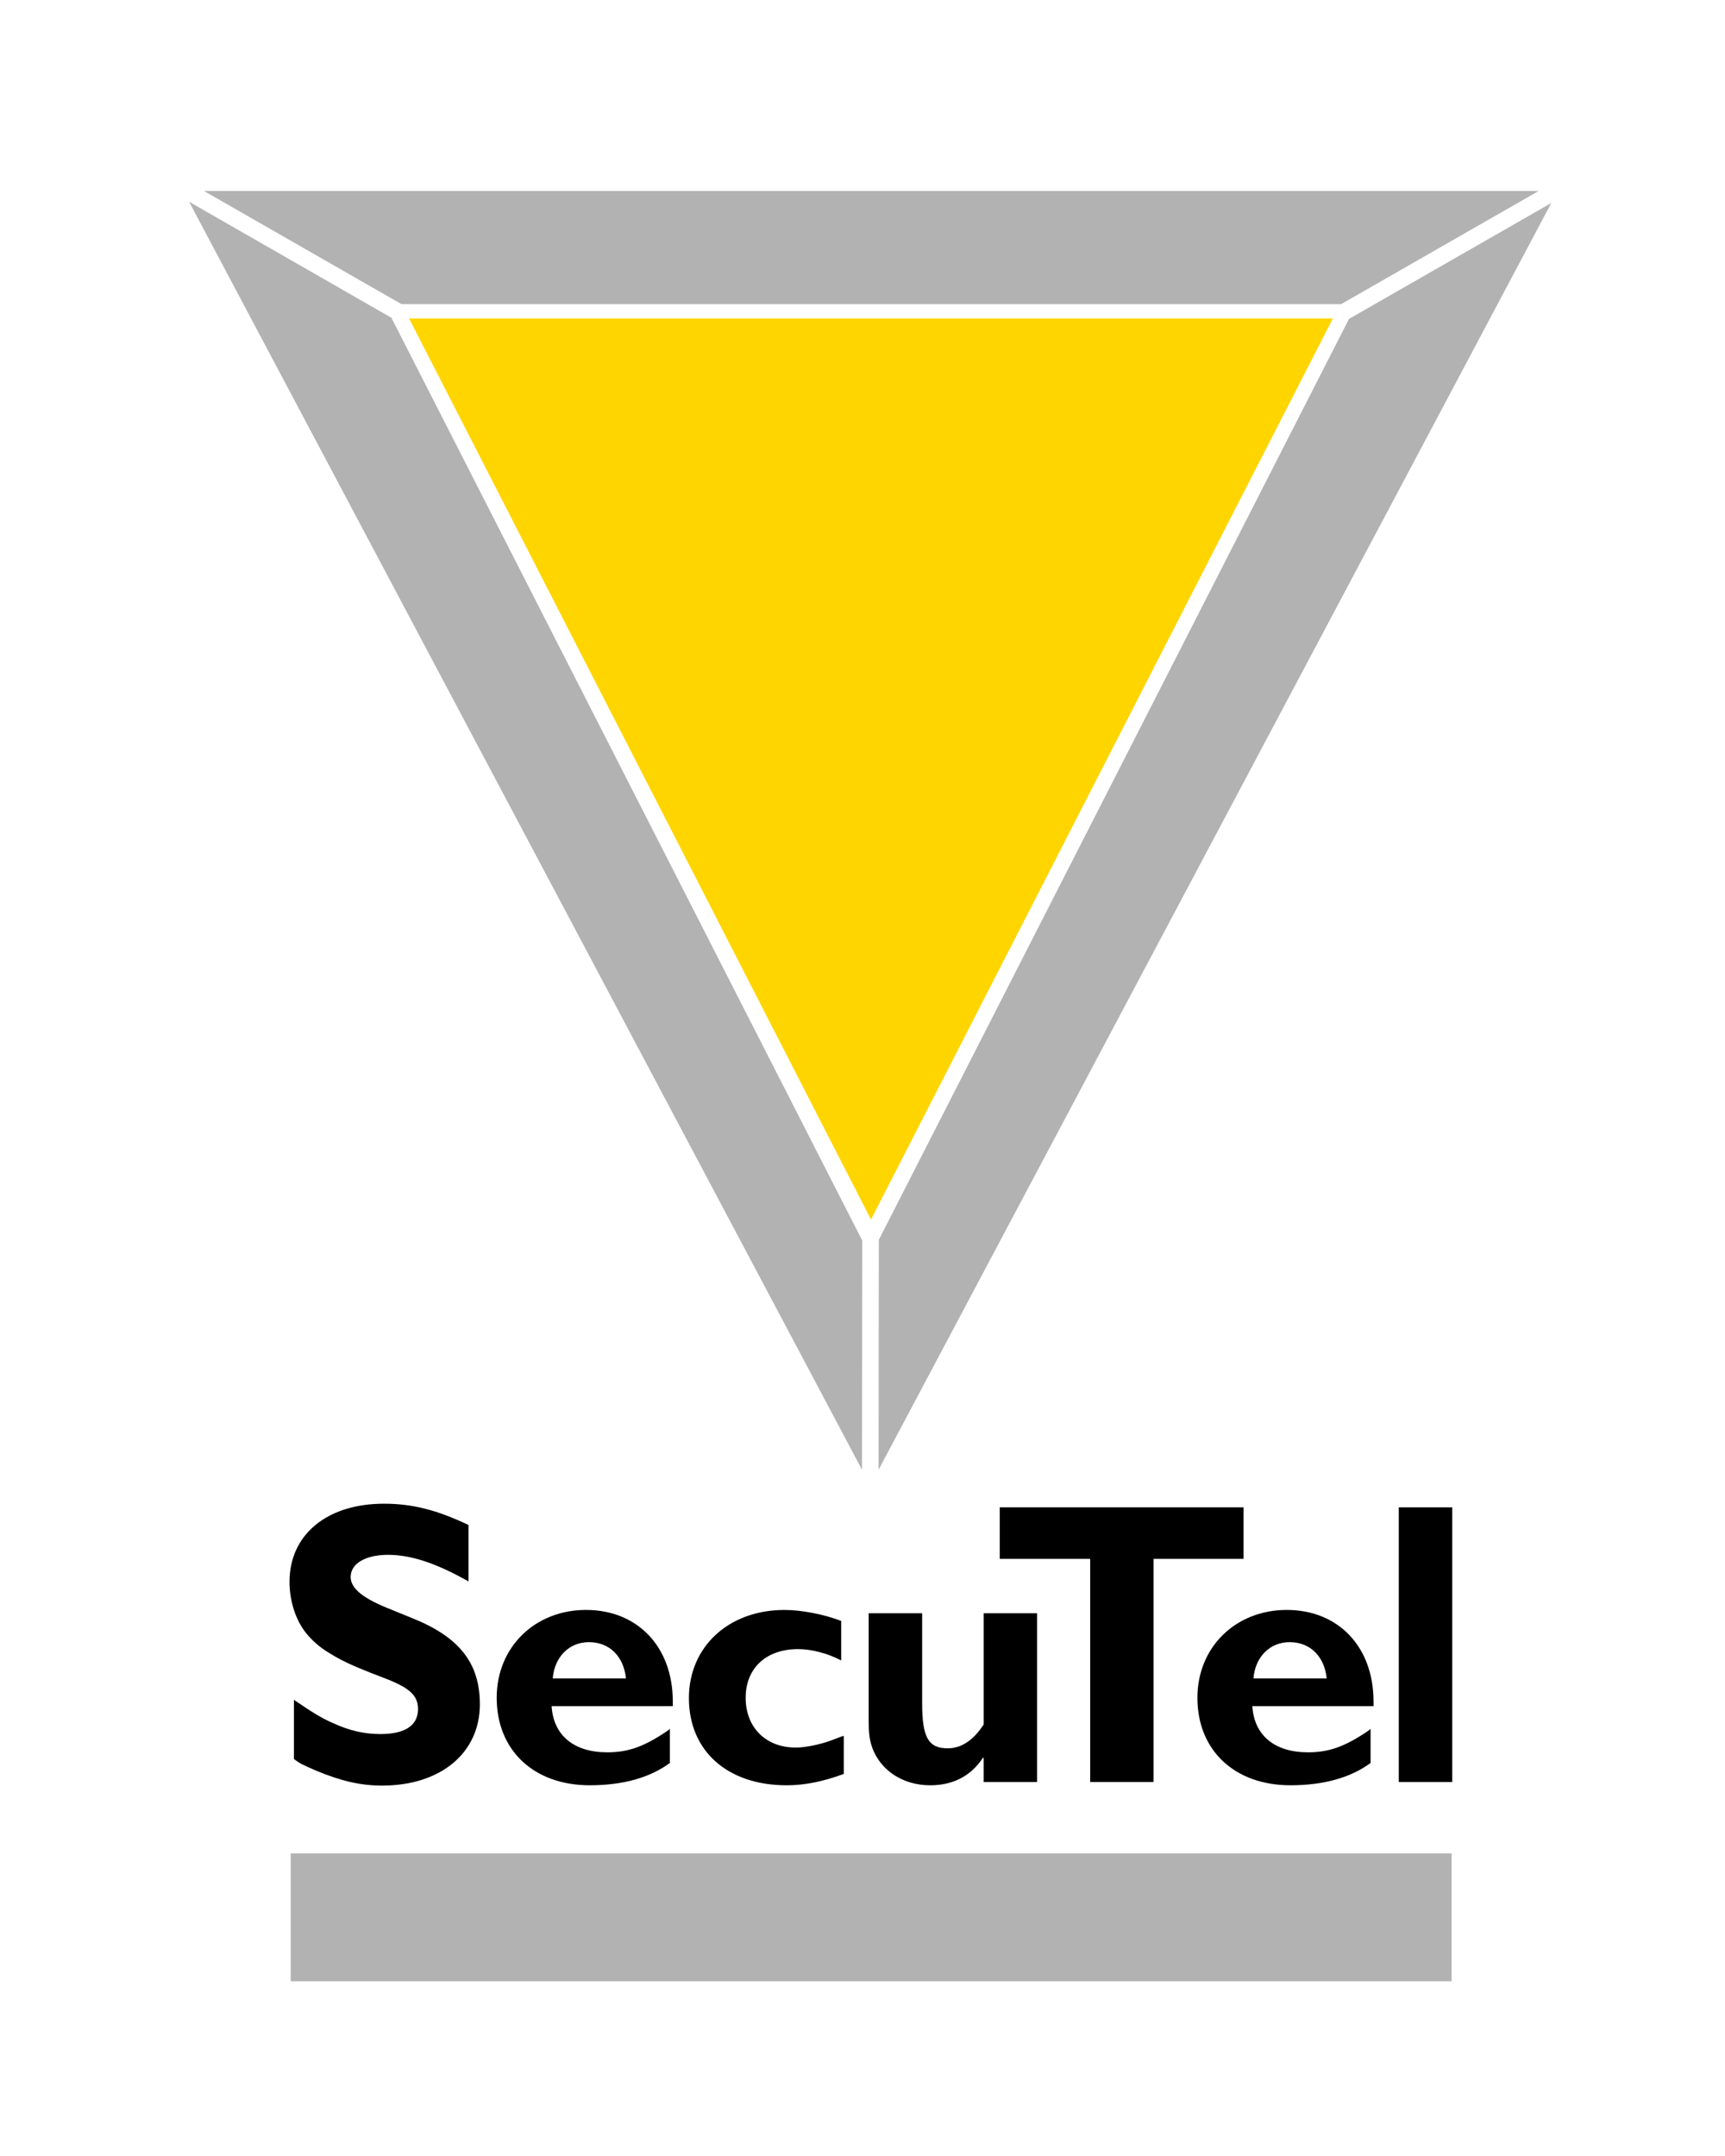
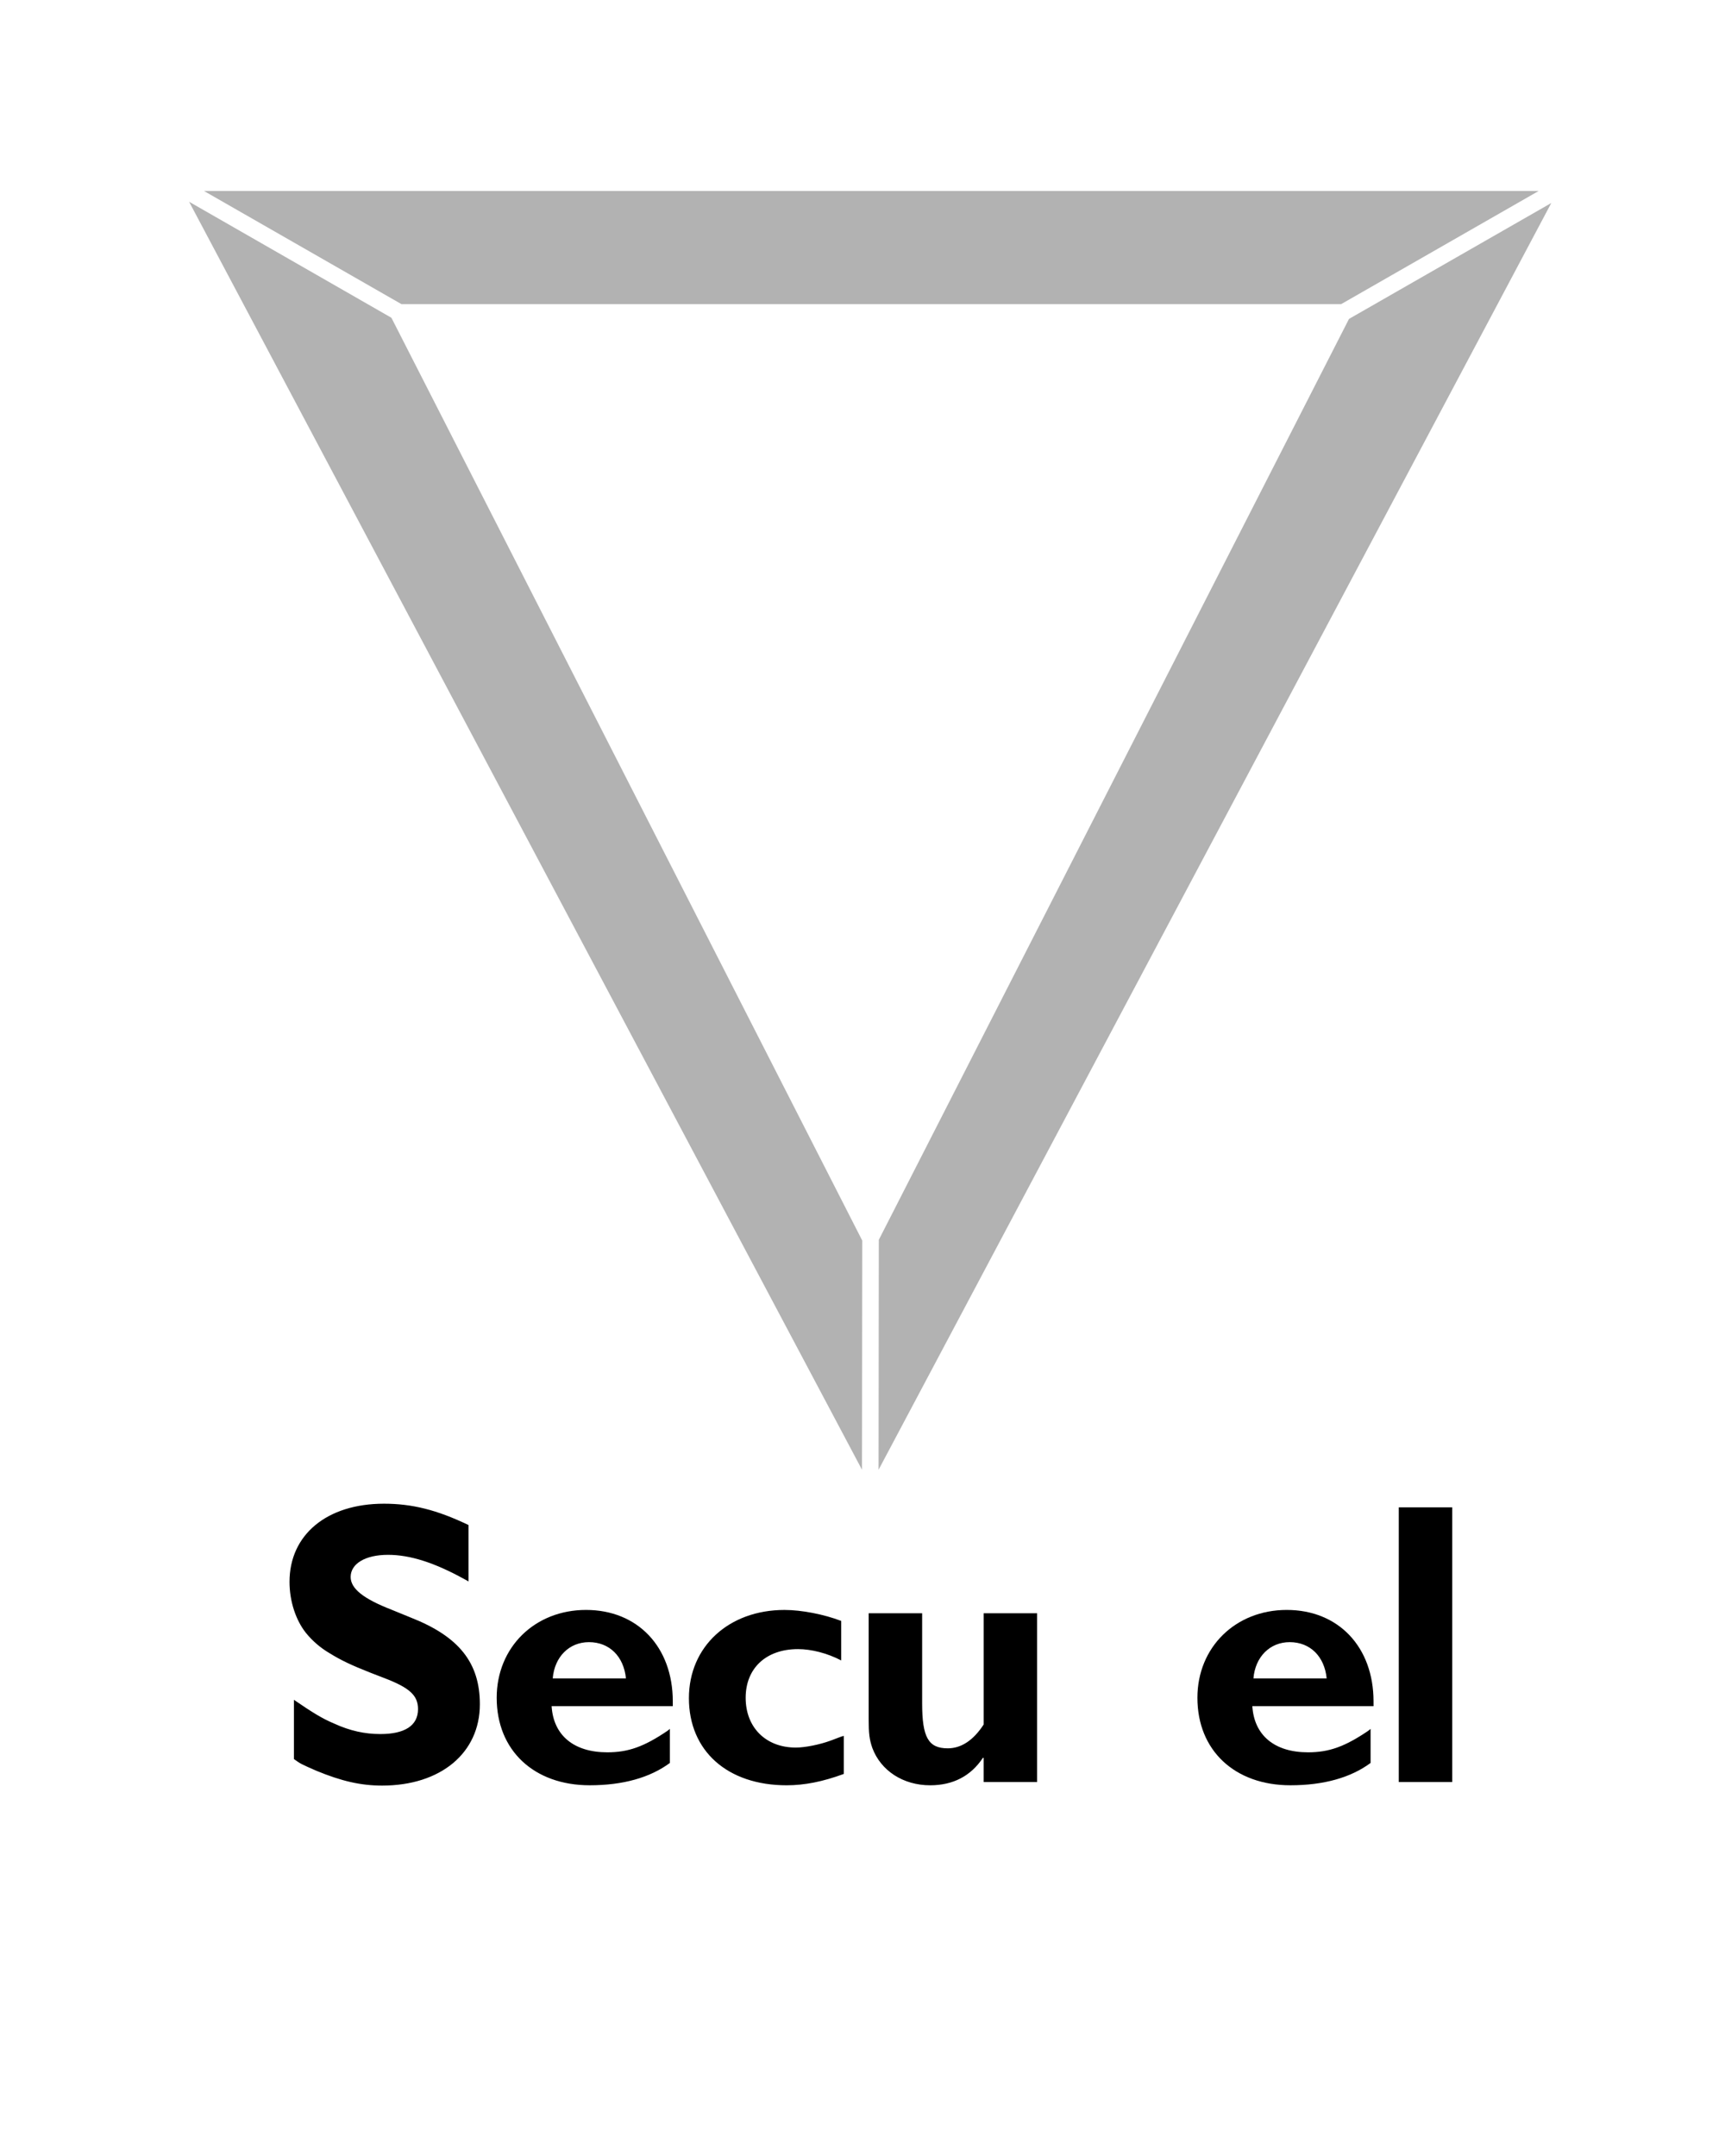
<svg xmlns="http://www.w3.org/2000/svg" width="100%" height="100%" viewBox="0 0 64 80" xml:space="preserve" style="fill-rule:evenodd;clip-rule:evenodd;stroke-linejoin:round;stroke-miterlimit:1.414;">
  <g transform="matrix(0.558,0,0,0.558,0,0)">
-     <path d="M26.025,21.131L12.572,13.415L57.314,97.734L57.331,82.494L26.025,21.131ZM102.308,12.698L13.56,12.698L26.691,20.224L89.174,20.224L102.308,12.698ZM89.695,21.207L58.432,82.446L58.416,97.737L103.146,13.499L89.695,21.207Z" style="fill:rgb(178,178,178);fill-rule:nonzero;" />
+     <path d="M26.025,21.131L12.572,13.415L57.314,97.734L57.331,82.494L26.025,21.131M102.308,12.698L13.56,12.698L26.691,20.224L89.174,20.224L102.308,12.698ZM89.695,21.207L58.432,82.446L58.416,97.737L103.146,13.499L89.695,21.207Z" style="fill:rgb(178,178,178);fill-rule:nonzero;" />
  </g>
  <g transform="matrix(0.558,0,0,0.558,0,0)">
-     <path d="M27.199,21.178L42.358,50.757L57.911,81.099L73.464,50.757L88.623,21.178L27.199,21.178Z" style="fill:rgb(255,213,0);fill-rule:nonzero;" />
-   </g>
+     </g>
  <g transform="matrix(0.558,0,0,0.558,0,0)">
-     <rect x="19.329" y="123.244" width="77.189" height="8.504" style="fill:rgb(178,178,178);fill-rule:nonzero;" />
-   </g>
+     </g>
  <g transform="matrix(0.558,0,0,0.558,0,0)">
    <path d="M31.153,105.161L30.86,105C28.863,103.902 27.257,103.393 25.797,103.393C24.287,103.393 23.315,103.983 23.315,104.866C23.315,105.643 24.167,106.313 26.016,107.035L27.331,107.572C30.519,108.83 31.906,110.57 31.906,113.329C31.906,116.57 29.302,118.738 25.407,118.738C23.995,118.738 22.705,118.444 21.026,117.748C20.052,117.32 19.98,117.293 19.542,116.972L19.542,113.034C20.76,113.864 21.392,114.266 22.22,114.615C23.266,115.096 24.264,115.311 25.287,115.311C26.918,115.311 27.794,114.749 27.794,113.652C27.794,112.74 27.234,112.232 25.555,111.589L24.654,111.241C23.364,110.732 22.683,110.41 21.904,109.929C21.309,109.578 20.781,109.125 20.345,108.59C19.663,107.733 19.25,106.474 19.25,105.189C19.25,102.055 21.732,99.993 25.53,99.993C27.38,99.993 29.036,100.395 31.154,101.413L31.154,105.161L31.153,105.161ZM44.54,117.232C43.226,118.207 41.424,118.717 39.209,118.717C35.51,118.717 33.025,116.405 33.025,112.899C33.025,109.539 35.557,107.057 38.965,107.057C42.397,107.057 44.734,109.515 44.734,113.142L44.734,113.458L36.677,113.458C36.798,115.405 38.161,116.525 40.377,116.525C41.765,116.525 42.812,116.16 44.392,115.088L44.538,114.967L44.538,117.232L44.54,117.232ZM41.619,111.609C41.473,110.149 40.523,109.199 39.16,109.199C37.846,109.199 36.872,110.173 36.751,111.609L41.619,111.609ZM56.103,117.963C54.716,118.474 53.498,118.718 52.306,118.718C48.363,118.718 45.806,116.429 45.806,112.924C45.806,109.492 48.459,107.058 52.16,107.058C53.303,107.058 54.787,107.35 55.932,107.788L55.932,110.416C55.007,109.93 53.936,109.662 53.06,109.662C50.942,109.662 49.579,110.928 49.579,112.9C49.579,114.872 50.918,116.21 52.914,116.21C53.523,116.21 54.496,116.015 55.227,115.748L55.932,115.481L56.103,115.432L56.103,117.963ZM68.956,118.499L65.402,118.499L65.402,116.893L65.352,116.893C64.549,118.109 63.357,118.718 61.848,118.718C60.046,118.718 58.563,117.744 58.001,116.235C57.808,115.675 57.758,115.286 57.758,114.287L57.758,107.277L61.313,107.277L61.313,113.265C61.313,115.529 61.726,116.26 63.017,116.26C63.916,116.26 64.721,115.725 65.403,114.678L65.403,107.278L68.957,107.278L68.957,118.499L68.956,118.499Z" style="fill-rule:nonzero;" />
  </g>
  <g transform="matrix(0.558,0,0,0.558,0,0)">
-     <path d="M82.685,103.661L76.697,103.661L76.697,118.498L72.486,118.498L72.486,103.661L66.473,103.661L66.473,100.233L82.685,100.233L82.685,103.661Z" style="fill-rule:nonzero;" />
-   </g>
+     </g>
  <g transform="matrix(0.558,0,0,0.558,0,0)">
    <path d="M91.13,117.232C89.817,118.207 88.015,118.717 85.8,118.717C82.099,118.717 79.616,116.405 79.616,112.899C79.616,109.539 82.149,107.057 85.557,107.057C88.989,107.057 91.326,109.515 91.326,113.142L91.326,113.458L83.268,113.458C83.39,115.405 84.752,116.525 86.967,116.525C88.356,116.525 89.403,116.16 90.984,115.088L91.13,114.967L91.13,117.232ZM88.21,111.609C88.064,110.149 87.114,109.199 85.751,109.199C84.437,109.199 83.462,110.173 83.341,111.609L88.21,111.609ZM96.559,118.499L93.005,118.499L93.005,100.234L96.559,100.234L96.559,118.499Z" style="fill-rule:nonzero;" />
  </g>
</svg>